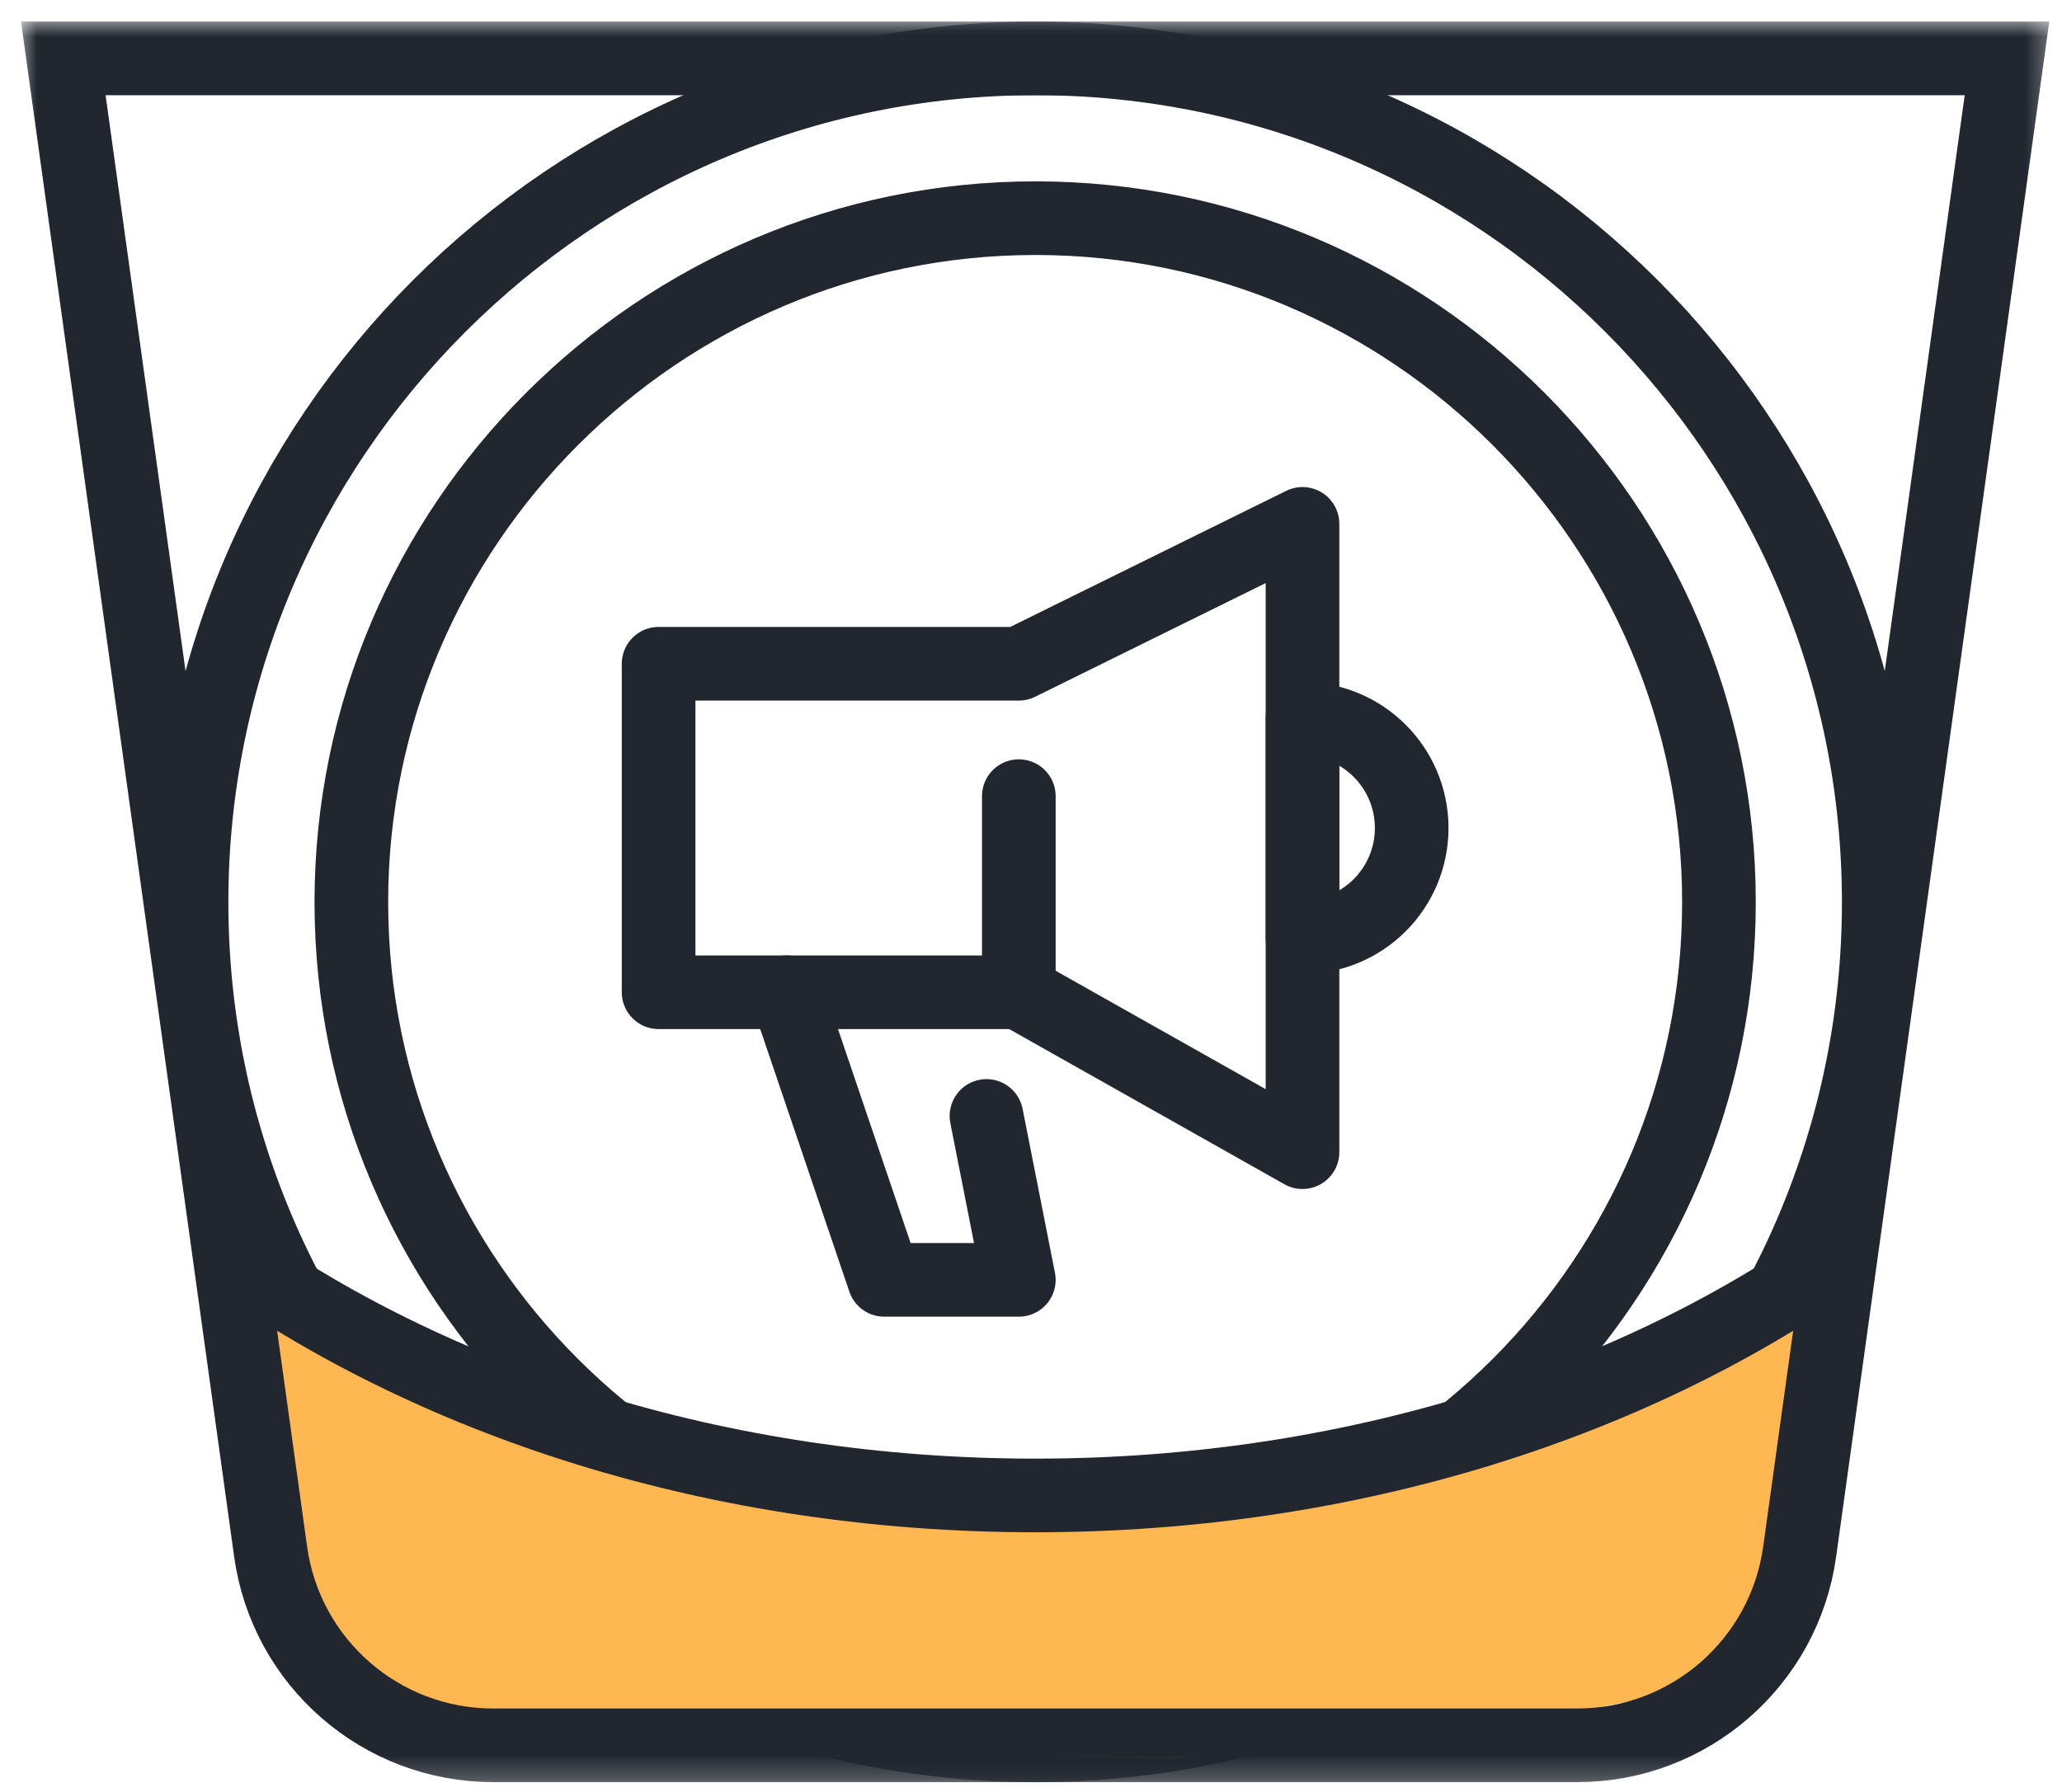
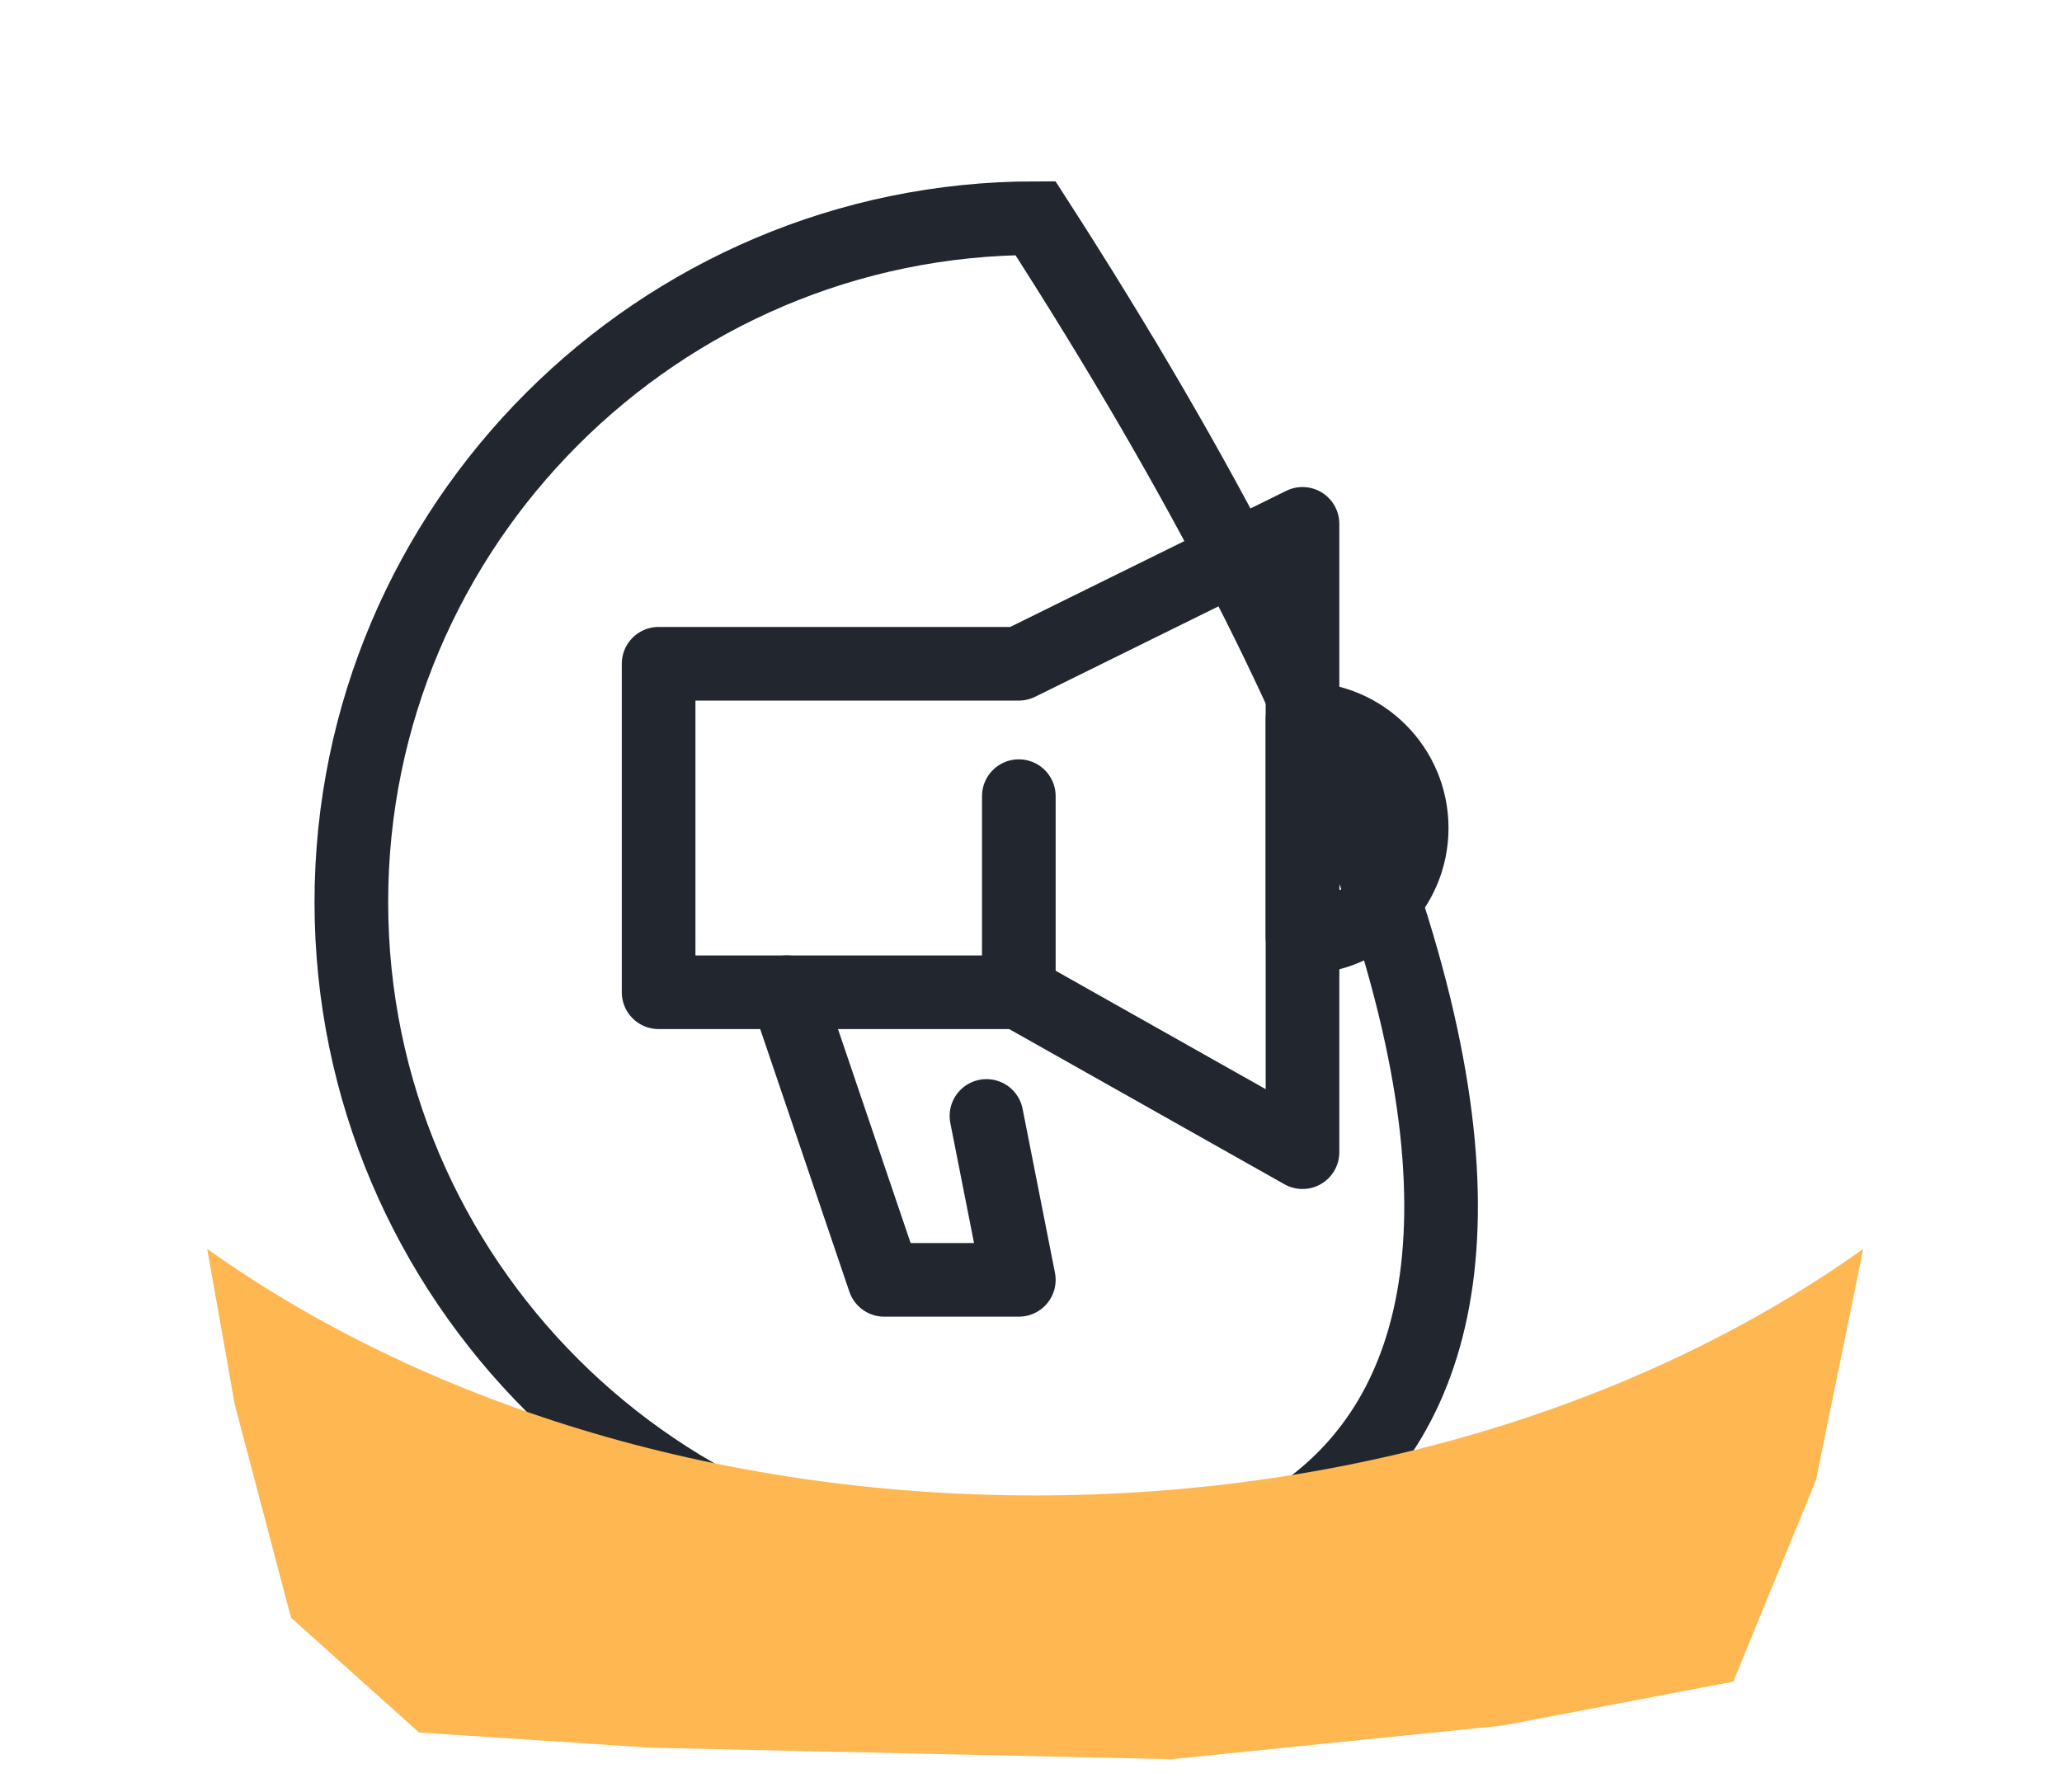
<svg xmlns="http://www.w3.org/2000/svg" width="84" height="73" viewBox="0 0 84 73" fill="none">
  <g id="p1hcmeo2jjqnq1kvnba618ks1bcf4_page_04" clip-path="url(#clip0_1_2994)">
    <g id="surface1">
      <g id="Clip path group">
        <mask id="mask0_1_2994" style="mask-type:luminance" maskUnits="userSpaceOnUse" x="0" y="0" width="84" height="73">
          <g id="clip1">
            <path id="Vector" d="M0.669 0.715H83.669V72.775H0.669V0.715Z" fill="white" />
          </g>
        </mask>
        <g mask="url(#mask0_1_2994)">
          <g id="Group">
-             <path id="Vector_2" d="M42.182 64.601C26.831 64.601 14.313 52.11 14.313 36.758C14.313 21.407 26.831 8.889 42.182 8.889C57.534 8.889 70.025 21.407 70.025 36.758C70.025 52.11 57.534 64.601 42.182 64.601Z" stroke="#21262F" stroke-width="3" stroke-miterlimit="10" />
-             <path id="Vector_3" d="M42.185 71.112C23.245 71.112 7.803 55.701 7.803 36.761C7.803 17.822 23.245 2.379 42.185 2.379C61.125 2.379 76.535 17.822 76.535 36.761C76.535 55.701 61.125 71.112 42.185 71.112Z" stroke="#21262F" stroke-width="3" stroke-miterlimit="10" />
+             <path id="Vector_2" d="M42.182 64.601C26.831 64.601 14.313 52.11 14.313 36.758C14.313 21.407 26.831 8.889 42.182 8.889C70.025 52.11 57.534 64.601 42.182 64.601Z" stroke="#21262F" stroke-width="3" stroke-miterlimit="10" />
          </g>
        </g>
      </g>
      <path id="Vector_4" d="M8.441 50.885C17.168 57.102 29.062 60.93 42.172 60.93C55.282 60.93 67.177 57.103 75.903 50.886L73.979 60.301L70.609 68.515L61.21 70.306L47.72 71.676L26.483 71.207L17.069 70.587L11.855 65.911L9.56 57.211" fill="#FFB751" />
      <g id="Clip path group_2">
        <mask id="mask1_1_2994" style="mask-type:luminance" maskUnits="userSpaceOnUse" x="0" y="3" width="84" height="70">
          <g id="clip2">
            <path id="Vector_5" d="M0.669 3.812H83.669V72.775H0.669V3.812Z" fill="white" />
          </g>
        </mask>
        <g mask="url(#mask1_1_2994)">
          <g id="Group_2">
-             <path id="Vector_6" d="M75.359 50.886C66.772 57.103 55.069 60.93 42.169 60.93C29.27 60.93 17.567 57.103 8.979 50.886" stroke="#21262F" stroke-width="3" stroke-miterlimit="10" />
-           </g>
+             </g>
        </g>
      </g>
      <g id="Clip path group_3">
        <mask id="mask2_1_2994" style="mask-type:luminance" maskUnits="userSpaceOnUse" x="0" y="0" width="84" height="73">
          <g id="clip3">
-             <path id="Vector_7" d="M0.669 0.715H83.669V72.775H0.669V0.715Z" fill="white" />
-           </g>
+             </g>
        </mask>
        <g mask="url(#mask2_1_2994)">
          <g id="Group_3">
-             <path id="Vector_8" d="M2.579 2.379L11.024 63.216C11.652 67.742 15.521 71.111 20.09 71.111H64.248C68.817 71.111 72.686 67.742 73.314 63.216L81.759 2.379H2.579Z" stroke="#21262F" stroke-width="3" stroke-miterlimit="10" />
-           </g>
+             </g>
        </g>
      </g>
      <path id="Vector_9" d="M32.044 40.428L36.021 52.146H41.504L40.186 45.468" stroke="#21262F" stroke-width="3" stroke-miterlimit="10" stroke-linecap="round" stroke-linejoin="round" />
      <path id="Vector_10" d="M41.504 40.428L53.06 46.944V21.344L41.504 27.044H26.83V40.428H41.504ZM41.504 40.428V32.438" stroke="#21262F" stroke-width="3" stroke-miterlimit="10" stroke-linecap="round" stroke-linejoin="round" />
      <path id="Vector_11" d="M53.06 29.289C55.517 29.289 57.508 31.28 57.508 33.737C57.508 36.193 55.517 38.184 53.06 38.184V29.289Z" stroke="#21262F" stroke-width="3" stroke-miterlimit="10" stroke-linecap="round" stroke-linejoin="round" />
    </g>
  </g>
  <defs>
    <clipPath id="clip0_1_2994">
      <rect width="83" height="72.059" fill="white" transform="translate(0.669 0.715)" />
    </clipPath>
  </defs>
</svg>